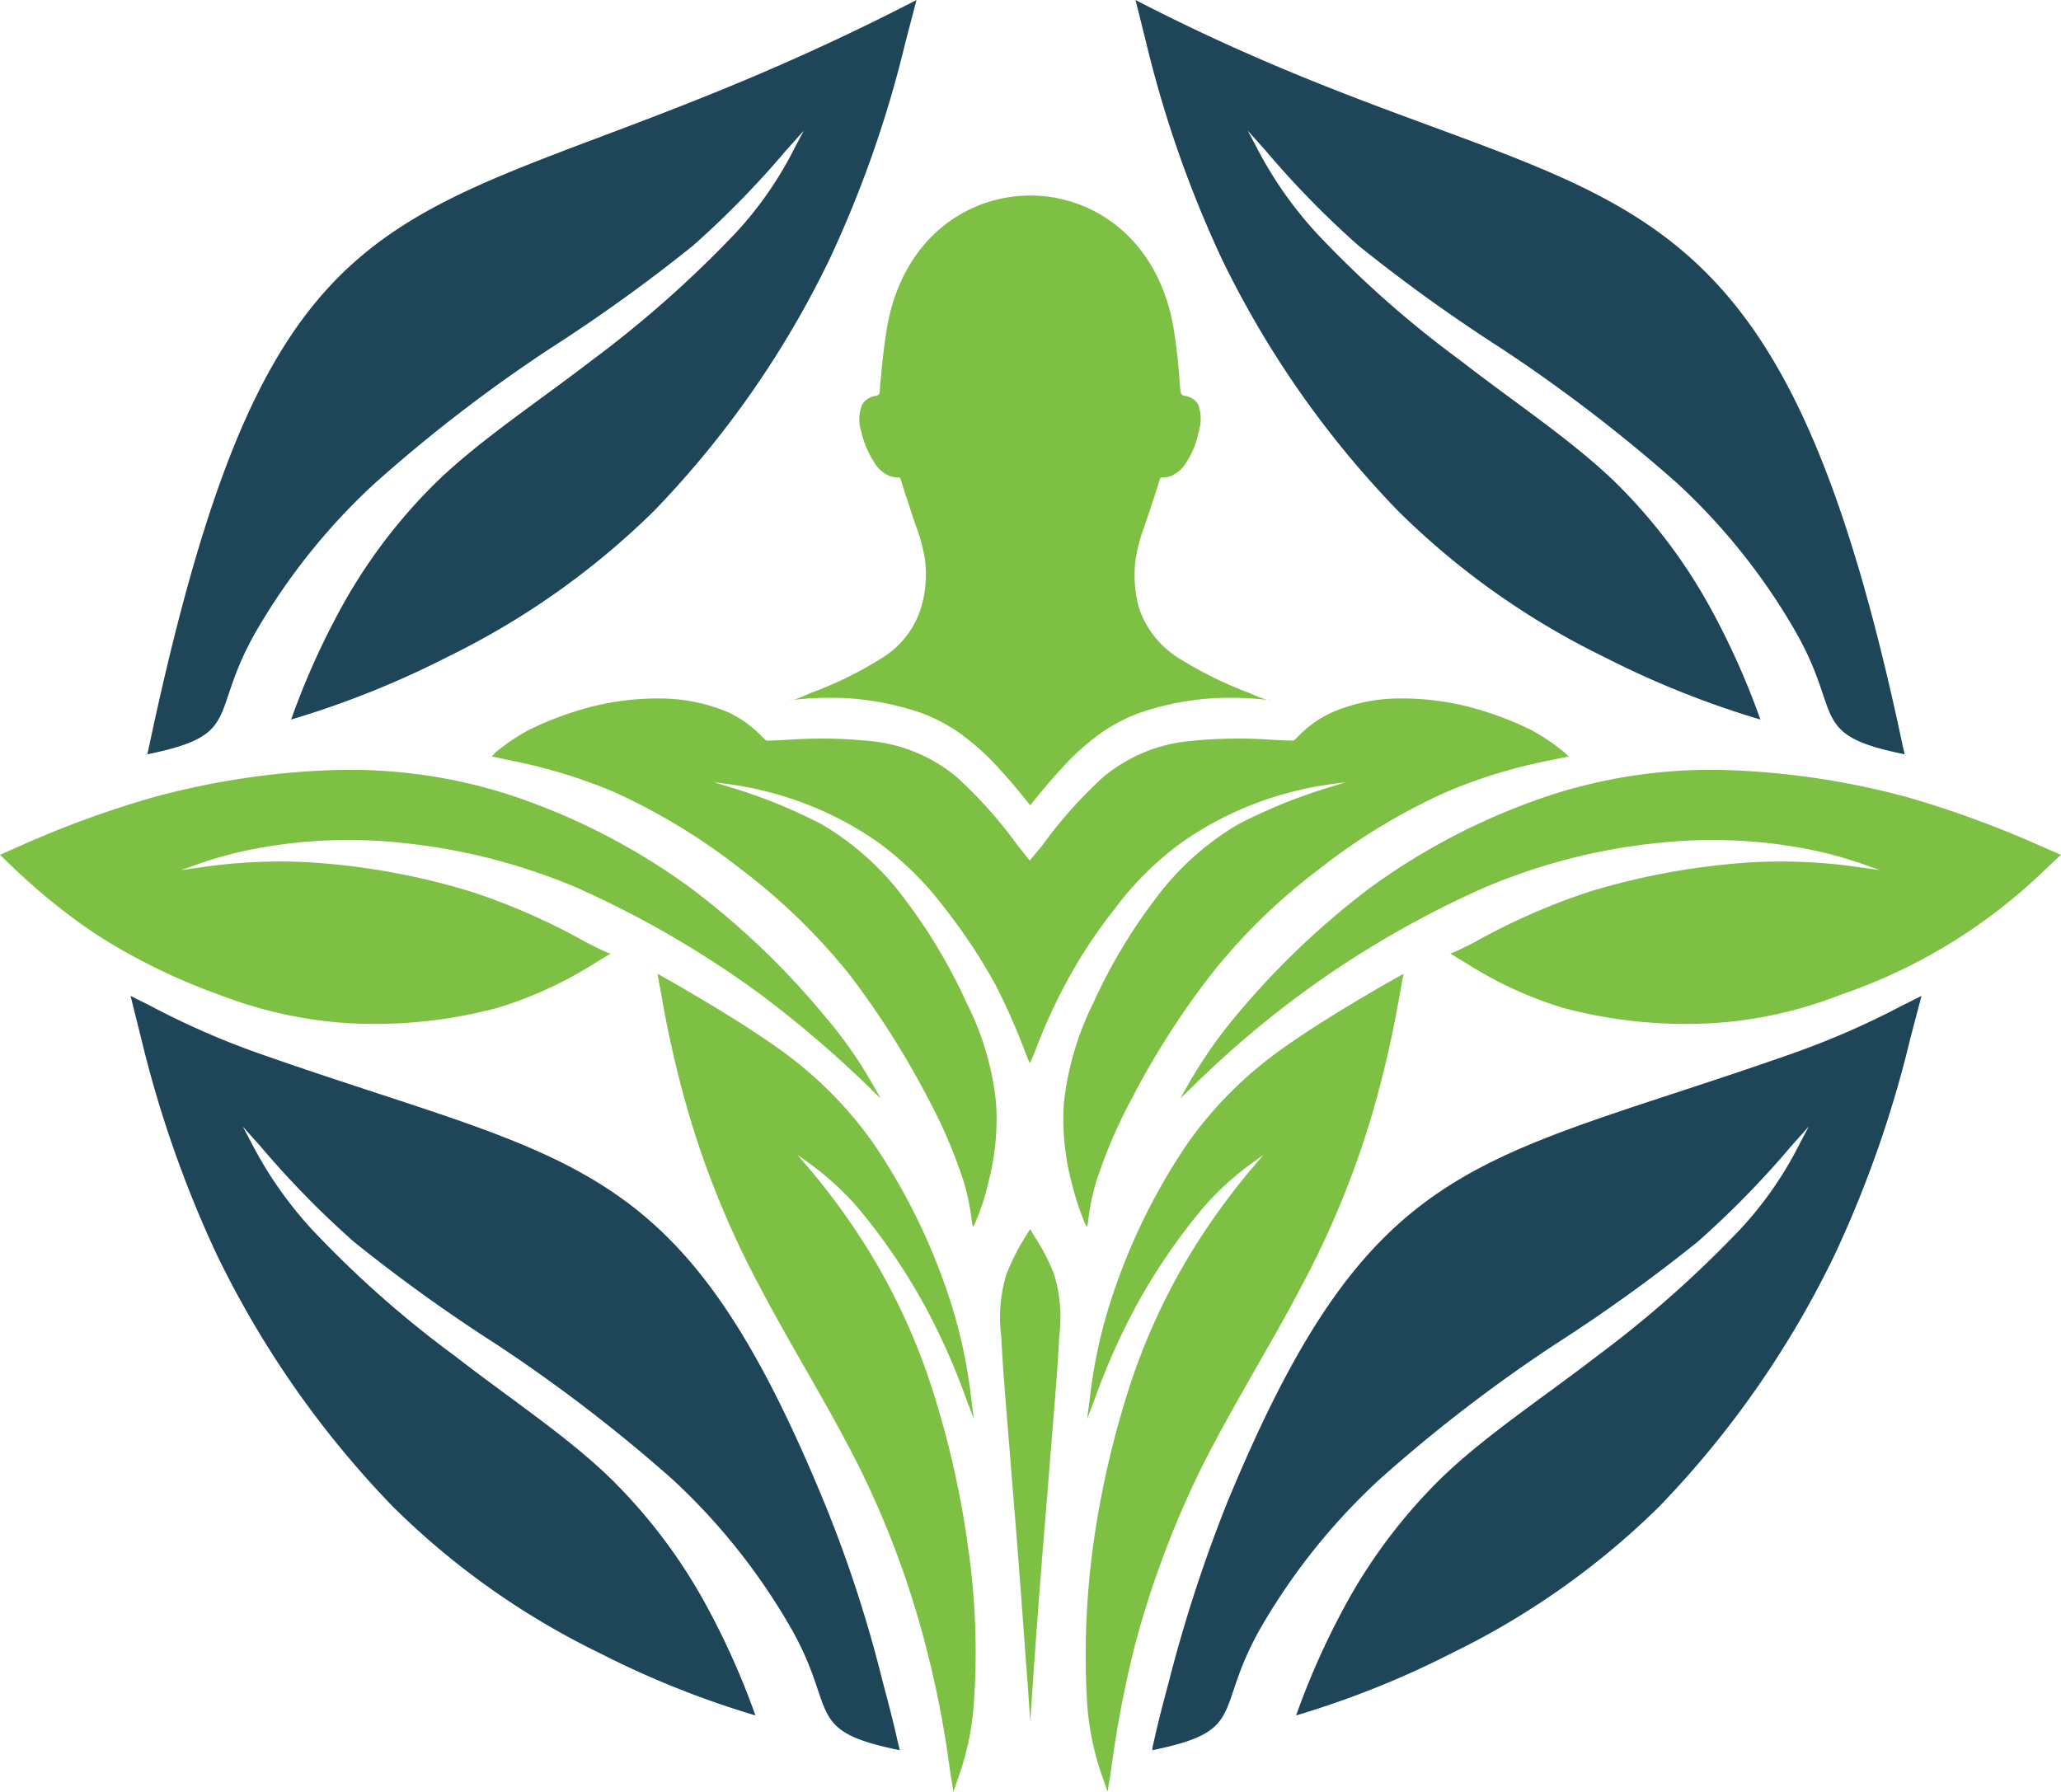
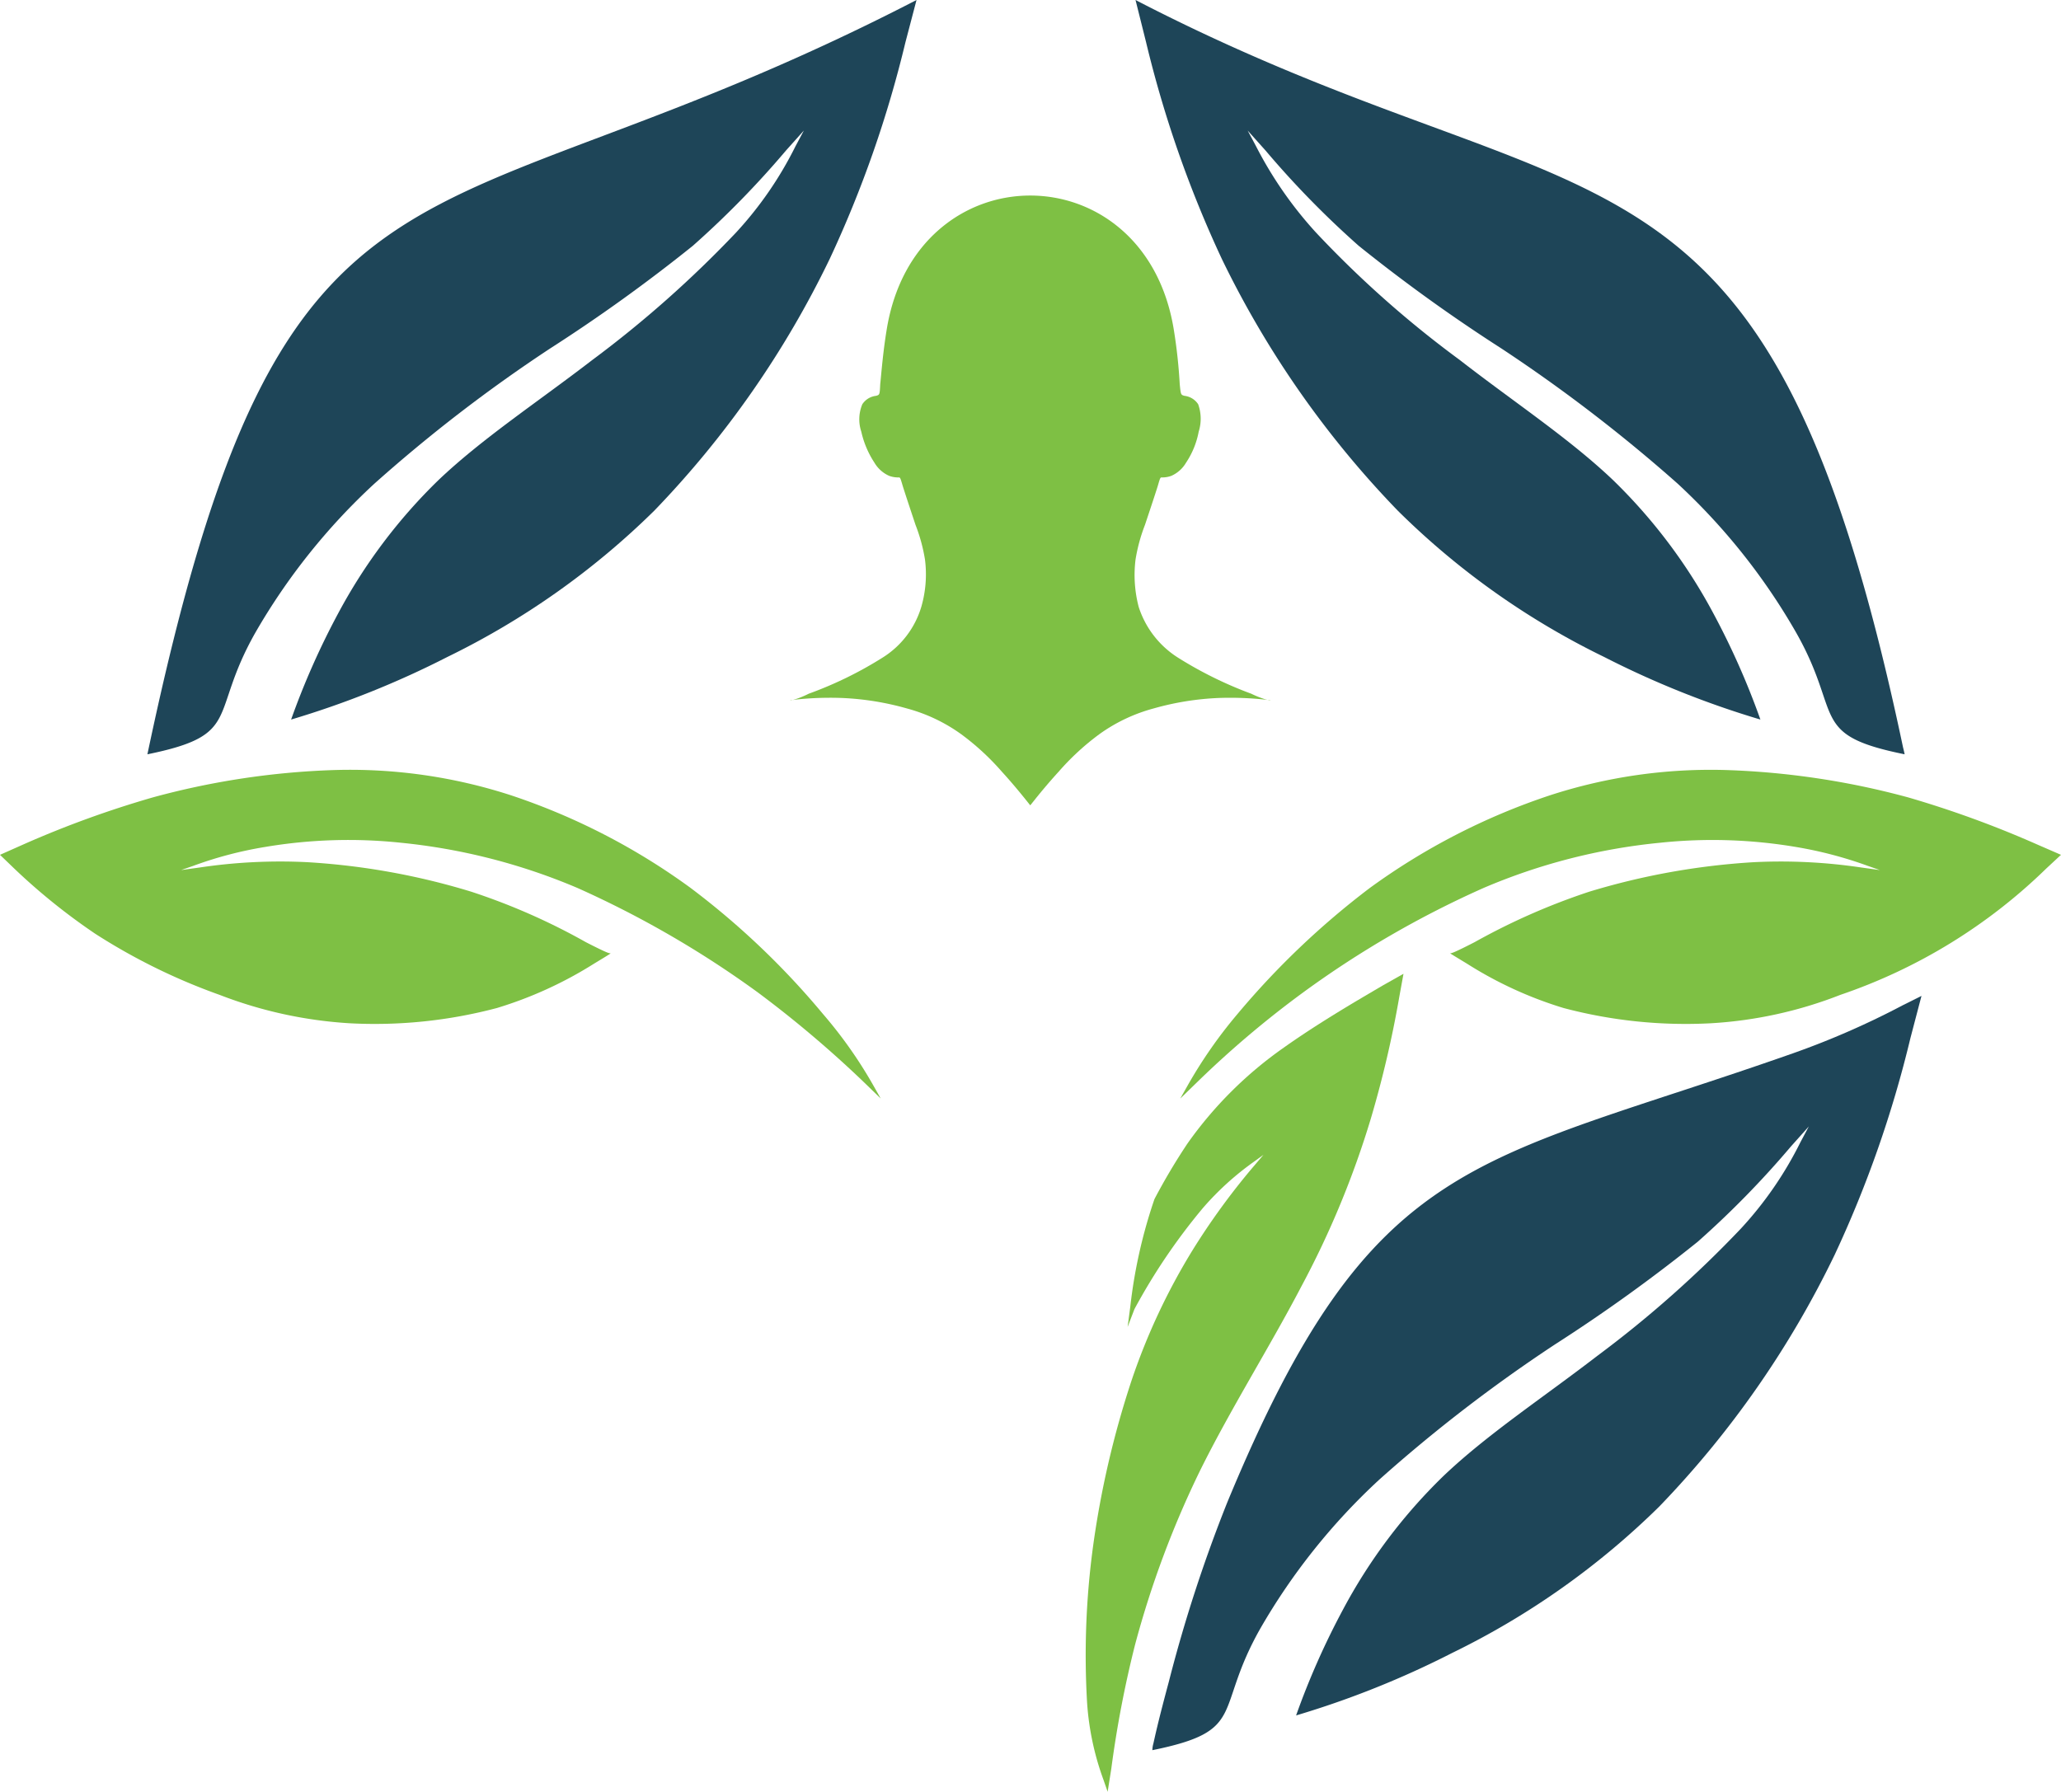
<svg xmlns="http://www.w3.org/2000/svg" id="Слой_1" data-name="Слой 1" width="417.238" height="362.783" viewBox="0 0 417.238 362.783">
  <defs>
    <style> .cls-1 { fill: #1e4558; } .cls-1, .cls-2 { fill-rule: evenodd; } .cls-2 { fill: #7ec044; } </style>
  </defs>
  <g>
    <path class="cls-1" d="M236.595,340.615a294.815,294.815,0,0,1,11.828-36.345c29.416-71.19,50.091-68.314,114.57-91.011a165.464,165.464,0,0,0,22.167-9.7l3.835-1.917-2.237,8.527a229.897,229.897,0,0,1-15.347,43.906,195.868,195.868,0,0,1-35.488,50.944,158.643,158.643,0,0,1-41.883,29.627,185.813,185.813,0,0,1-31.653,12.682,155.106,155.106,0,0,1,9.486-21.419,109.204,109.204,0,0,1,20.355-27.07c8.847-8.422,20.036-15.772,31.119-24.299a226.261,226.261,0,0,0,29.096-25.792,74.46,74.46,0,0,0,12.042-17.479l1.703-3.196-3.621,4.049a187.806,187.806,0,0,1-18.866,19.291,333.443,333.443,0,0,1-28.882,20.78,307.722,307.722,0,0,0-35.593,27.39,127.766,127.766,0,0,0-24.088,30.16c-9.486,16.735-2.451,20.675-21.848,24.619a5.45,5.45,0,0,1,.214-1.384C233.824,351.59,234.358,348.928,236.595,340.615Z" />
-     <path class="cls-1" d="M178.726,340.615a262.1,262.1,0,0,0-11.832-36.345c-29.307-71.19-49.982-68.314-114.566-91.011a162.593,162.593,0,0,1-22.062-9.7l-3.835-1.917,2.132,8.527a229.897,229.897,0,0,0,15.347,43.906A196.231,196.231,0,0,0,79.503,305.018a156.609,156.609,0,0,0,41.778,29.627,185.813,185.813,0,0,0,31.653,12.682,155.106,155.106,0,0,0-9.486-21.419,109.203,109.203,0,0,0-20.355-27.07c-8.847-8.422-20.036-15.772-31.014-24.299a212.585,212.585,0,0,1-29.093-25.792,79.808,79.808,0,0,1-12.151-17.479L49.132,228.072l3.621,4.049A187.803,187.803,0,0,0,71.619,251.412a333.443,333.443,0,0,0,28.882,20.78,318.432,318.432,0,0,1,35.702,27.39,127.204,127.204,0,0,1,23.979,30.16c9.482,16.735,2.451,20.675,21.953,24.619-.105-.53-.214-.959-.32-1.384C181.497,351.59,180.963,348.928,178.726,340.615Z" />
    <path class="cls-1" d="M185.546,0h0l-2.237,8.527a230.27,230.27,0,0,1-15.347,43.91,195.91,195.91,0,0,1-35.488,50.94,158.591,158.591,0,0,1-41.887,29.63,185.884,185.884,0,0,1-31.653,12.682,155.331,155.331,0,0,1,9.486-21.423,109.528,109.528,0,0,1,20.355-27.07c8.847-8.418,20.039-15.772,31.123-24.299A225.932,225.932,0,0,0,148.99,47.105a74.464,74.464,0,0,0,12.042-17.475l1.707-3.2L159.115,30.48a187.309,187.309,0,0,1-18.862,19.291,334.018,334.018,0,0,1-28.882,20.784,307.67,307.67,0,0,0-35.597,27.39,127.765,127.765,0,0,0-24.085,30.16c-9.486,16.731-2.451,20.675-21.848,24.619C57.55,20.998,84.725,52.117,185.546,0Z" />
    <path class="cls-1" d="M229.88,0h0l2.132,8.527a230.269,230.269,0,0,0,15.347,43.91,196.197,196.197,0,0,0,35.597,50.94,156.487,156.487,0,0,0,41.778,29.63,185.983,185.983,0,0,0,31.649,12.682,155.261,155.261,0,0,0-9.482-21.423,109.454,109.454,0,0,0-20.359-27.07c-8.843-8.418-20.036-15.772-31.01-24.299A212.389,212.389,0,0,1,266.436,47.105a79.753,79.753,0,0,1-12.148-17.475l-1.707-3.2L256.206,30.48a186.91,186.91,0,0,0,18.862,19.291,334.015,334.015,0,0,0,28.882,20.784,317.995,317.995,0,0,1,35.702,27.39,127.034,127.034,0,0,1,23.979,30.16c9.486,16.731,2.451,20.675,21.953,24.619-.105-.534-.211-.959-.32-1.387C357.557,19.93,322.708,48.068,229.88,0Z" />
-     <path class="cls-2" d="M200.04,239.58a50.27,50.27,0,0,0,1.598-16.411,58.033,58.033,0,0,0-5.967-20.145,109.691,109.691,0,0,0-12.682-21.209A56.54,56.54,0,0,0,166.364,166.898a106.648,106.648,0,0,0-18.013-7.354l-3.835-1.173,2.451.32a70.276,70.276,0,0,1,13.106,2.985,68.042,68.042,0,0,1,17.799,8.952,63.667,63.667,0,0,1,13.43,13.321,110.725,110.725,0,0,1,10.23,15.456,129.826,129.826,0,0,1,5.861,13.215c.959,2.448,1.068,2.662,1.068,2.557,0,.105.211-.109,1.169-2.557a114.202,114.202,0,0,1,5.97-13.215,101.09,101.09,0,0,1,10.125-15.456,63.647,63.647,0,0,1,13.426-13.321,68.042,68.042,0,0,1,17.798-8.952,70.362,70.362,0,0,1,13.11-2.985l2.451-.32-3.839,1.173a106.757,106.757,0,0,0-18.009,7.354,56.54,56.54,0,0,0-16.625,14.919,109.707,109.707,0,0,0-12.685,21.209,60.57,60.57,0,0,0-5.967,20.145,50.372,50.372,0,0,0,1.598,16.411,56.053,56.053,0,0,0,2.56,7.888c.53,1.173.53,1.173.744-.214a43.789,43.789,0,0,1,1.707-8.207,101.354,101.354,0,0,1,7.14-16.625,164.448,164.448,0,0,1,15.986-25.043,119.385,119.385,0,0,1,21.953-21.423A122.665,122.665,0,0,1,292.972,160.288a103.826,103.826,0,0,1,20.569-6.286l4.049-.853-1.064-.959a43.158,43.158,0,0,0-6.501-4.369A67.748,67.748,0,0,0,297.45,143.132a55.079,55.079,0,0,0-14.494-1.707,34.585,34.585,0,0,0-13.215,2.771,22.258,22.258,0,0,0-6.715,4.688c-1.068,1.068-1.068,1.068-1.387,1.068s-1.064,0-4.903-.214a94.457,94.457,0,0,0-16.945.425,31.933,31.933,0,0,0-16.411,7.143,89.915,89.915,0,0,0-12.362,13.855l-2.557,3.09-2.451-3.09a89.766,89.766,0,0,0-12.366-13.855,31.907,31.907,0,0,0-16.411-7.143,94.451,94.451,0,0,0-16.945-.425c-3.839.214-4.583.214-4.903.214s-.32,0-1.384-1.068a22.983,22.983,0,0,0-6.61-4.688,35.595,35.595,0,0,0-13.321-2.771,55.079,55.079,0,0,0-14.494,1.707,67.543,67.543,0,0,0-12.576,4.688,42.747,42.747,0,0,0-6.501,4.369l-.962.959,3.944.853a106.504,106.504,0,0,1,20.678,6.286,124.7,124.7,0,0,1,25.788,15.667,123.389,123.389,0,0,1,22.062,21.423,172.062,172.062,0,0,1,15.881,25.043,101.69,101.69,0,0,1,7.14,16.625,43.673,43.673,0,0,1,1.703,8.207c.214,1.387.214,1.387.748.214A44.281,44.281,0,0,0,200.04,239.58Z" />
-     <path class="cls-2" d="M208.567,248.852l.853,1.493a40.25,40.25,0,0,1,3.94,7.568,30.111,30.111,0,0,1,1.068,12.787c-.32,7.249-1.387,18.757-2.451,32.507-1.173,13.749-2.346,29.521-2.876,37.514l-.534,7.888-.534-7.888c-.639-7.993-1.703-23.765-2.876-37.514-1.068-13.749-2.132-25.258-2.451-32.507a30.193,30.193,0,0,1,1.064-12.787,48.896,48.896,0,0,1,3.839-7.568Z" />
-     <path class="cls-2" d="M139.719,226.474a184.609,184.609,0,0,0,14.069,33.995c6.286,12.042,14.279,24.724,20.46,37.195A186.541,186.541,0,0,1,187.358,333.047a203.893,203.893,0,0,1,4.903,25.043l.744,4.692.853-2.451a56.166,56.166,0,0,0,3.305-15.561,148.635,148.635,0,0,0-1.173-31.439,188.301,188.301,0,0,0-7.888-33.999,128.782,128.782,0,0,0-12.362-26.322,141.442,141.442,0,0,0-11.828-16.306l-2.451-2.88,1.917,1.387a58.217,58.217,0,0,1,10.339,9.377,122.329,122.329,0,0,1,13.855,20.464,137.401,137.401,0,0,1,8.204,18.652l1.387,3.621-.534-4.049a102.317,102.317,0,0,0-4.903-21.848A124.936,124.936,0,0,0,176.808,231.482a80.052,80.052,0,0,0-19.505-19.396c-7.354-5.222-15.877-10.125-20.036-12.576l-4.154-2.346.85,4.692A217.814,217.814,0,0,0,139.719,226.474Z" />
-     <path class="cls-2" d="M277.52,226.474a184.612,184.612,0,0,1-14.069,33.995c-6.286,12.042-14.279,24.724-20.46,37.195a194.967,194.967,0,0,0-13.215,35.383,220.184,220.184,0,0,0-4.797,25.043l-.744,4.692-.853-2.451a56.166,56.166,0,0,1-3.305-15.561,164.198,164.198,0,0,1,1.173-31.439,188.301,188.301,0,0,1,7.888-33.999,128.782,128.782,0,0,1,12.362-26.322A141.899,141.899,0,0,1,253.326,236.704l2.451-2.88-1.917,1.387a58.103,58.103,0,0,0-10.335,9.377A122.108,122.108,0,0,0,229.666,265.053a137.401,137.401,0,0,0-8.204,18.652l-1.387,3.621.534-4.049a102.317,102.317,0,0,1,4.903-21.848A124.936,124.936,0,0,1,240.43,231.482a80.052,80.052,0,0,1,19.505-19.396c7.354-5.222,15.881-10.125,20.036-12.576l4.158-2.346-.853,4.692A217.819,217.819,0,0,1,277.52,226.474Z" />
+     <path class="cls-2" d="M277.52,226.474a184.612,184.612,0,0,1-14.069,33.995c-6.286,12.042-14.279,24.724-20.46,37.195a194.967,194.967,0,0,0-13.215,35.383,220.184,220.184,0,0,0-4.797,25.043l-.744,4.692-.853-2.451a56.166,56.166,0,0,1-3.305-15.561,164.198,164.198,0,0,1,1.173-31.439,188.301,188.301,0,0,1,7.888-33.999,128.782,128.782,0,0,1,12.362-26.322A141.899,141.899,0,0,1,253.326,236.704l2.451-2.88-1.917,1.387a58.103,58.103,0,0,0-10.335,9.377A122.108,122.108,0,0,0,229.666,265.053l-1.387,3.621.534-4.049a102.317,102.317,0,0,1,4.903-21.848A124.936,124.936,0,0,1,240.43,231.482a80.052,80.052,0,0,1,19.505-19.396c7.354-5.222,15.881-10.125,20.036-12.576l4.158-2.346-.853,4.692A217.819,217.819,0,0,1,277.52,226.474Z" />
    <path class="cls-2" d="M346.368,207.183a85.321,85.321,0,0,0,26.216-5.756,110.704,110.704,0,0,0,41.673-25.577l2.981-2.771-4.903-2.132a208.663,208.663,0,0,0-26.002-9.486,160.368,160.368,0,0,0-36.661-5.542,105.167,105.167,0,0,0-35.917,5.117,133.174,133.174,0,0,0-36.45,18.757A164.11,164.11,0,0,0,250.555,205.266a94.478,94.478,0,0,0-10.23,14.704l-1.384,2.451,3.621-3.515a200.875,200.875,0,0,1,21.318-18.013,198.741,198.741,0,0,1,36.447-21.1,120.576,120.576,0,0,1,35.811-9.166,101.512,101.512,0,0,1,27.39.853,81.756,81.756,0,0,1,14.599,3.835l2.451.853-3.835-.534A110.277,110.277,0,0,0,355,174.571a143.864,143.864,0,0,0-33.251,5.967A133.277,133.277,0,0,0,298.514,190.768c-4.369,2.241-4.688,2.241-4.903,2.241-.105,0-.105,0,3.41,2.132a79.593,79.593,0,0,0,19.505,8.952A96.463,96.463,0,0,0,346.368,207.183Z" />
    <path class="cls-2" d="M70.765,207.183a87.414,87.414,0,0,1-26.326-5.756,122.505,122.505,0,0,1-25.149-12.362A125.421,125.421,0,0,1,2.876,175.849L0,173.079l4.794-2.132A205.336,205.336,0,0,1,30.905,161.461a158.558,158.558,0,0,1,36.556-5.542,105.401,105.401,0,0,1,36.022,5.117,132.537,132.537,0,0,1,36.341,18.757,159.594,159.594,0,0,1,26.75,25.472,90.236,90.236,0,0,1,10.339,14.704l1.387,2.451-3.624-3.515a225.999,225.999,0,0,0-21.318-18.013,202.312,202.312,0,0,0-36.447-21.1,122.219,122.219,0,0,0-35.808-9.166,101.342,101.342,0,0,0-27.393.853,79.166,79.166,0,0,0-14.599,3.835l-2.451.853,3.839-.534a110.21,110.21,0,0,1,21.739-1.064A142.034,142.034,0,0,1,95.384,180.538,129.453,129.453,0,0,1,118.615,190.768c4.373,2.241,4.692,2.241,4.903,2.241.214,0,.214,0-3.301,2.132a80.789,80.789,0,0,1-19.611,8.952A96.475,96.475,0,0,1,70.765,207.183Z" />
    <path class="cls-2" d="M237.659,66.93a105.86,105.86,0,0,1,1.173,10.869c.214,2.132.214,2.132.959,2.346a3.822,3.822,0,0,1,2.771,1.703,8.667,8.667,0,0,1,.109,5.542,16.935,16.935,0,0,1-2.56,6.29,6.512,6.512,0,0,1-2.981,2.666,5.309,5.309,0,0,1-1.917.32c-.323,0-.323,0-.853,1.808-.534,1.707-1.707,5.222-2.56,7.783a34.667,34.667,0,0,0-1.917,7.034,25.484,25.484,0,0,0,.639,9.591,19.018,19.018,0,0,0,7.888,10.23,79.795,79.795,0,0,0,14.919,7.354,19.422,19.422,0,0,0,3.733,1.384c.105,0,.53,0-1.068-.211a66.902,66.902,0,0,0-9.271-.32,56.824,56.824,0,0,0-13.215,2.132,33.747,33.747,0,0,0-10.978,5.222,51.14,51.14,0,0,0-8.204,7.565c-2.241,2.451-4.053,4.688-4.903,5.756l-.853,1.064-.853-1.064c-.853-1.068-2.666-3.305-4.903-5.756a51.14,51.14,0,0,0-8.204-7.565,33.747,33.747,0,0,0-10.978-5.222,56.887,56.887,0,0,0-13.215-2.132,66.042,66.042,0,0,0-9.271.32c-1.493.211-1.173.211-1.068.211a18.049,18.049,0,0,0,3.624-1.384,77.47,77.47,0,0,0,15.028-7.354,18.247,18.247,0,0,0,7.779-10.23,23.666,23.666,0,0,0,.748-9.591,34.438,34.438,0,0,0-1.921-7.034c-.85-2.56-2.023-6.076-2.557-7.783-.534-1.808-.534-1.808-.853-1.808a5.309,5.309,0,0,1-1.917-.32,6.535,6.535,0,0,1-2.985-2.666,18.945,18.945,0,0,1-2.662-6.29,7.89,7.89,0,0,1,.211-5.542,3.829,3.829,0,0,1,2.771-1.703c.748-.214.748-.214.853-2.346.214-2.023.534-6.286,1.278-10.869C185.226,30.48,231.907,30.48,237.659,66.93Z" />
  </g>
</svg>